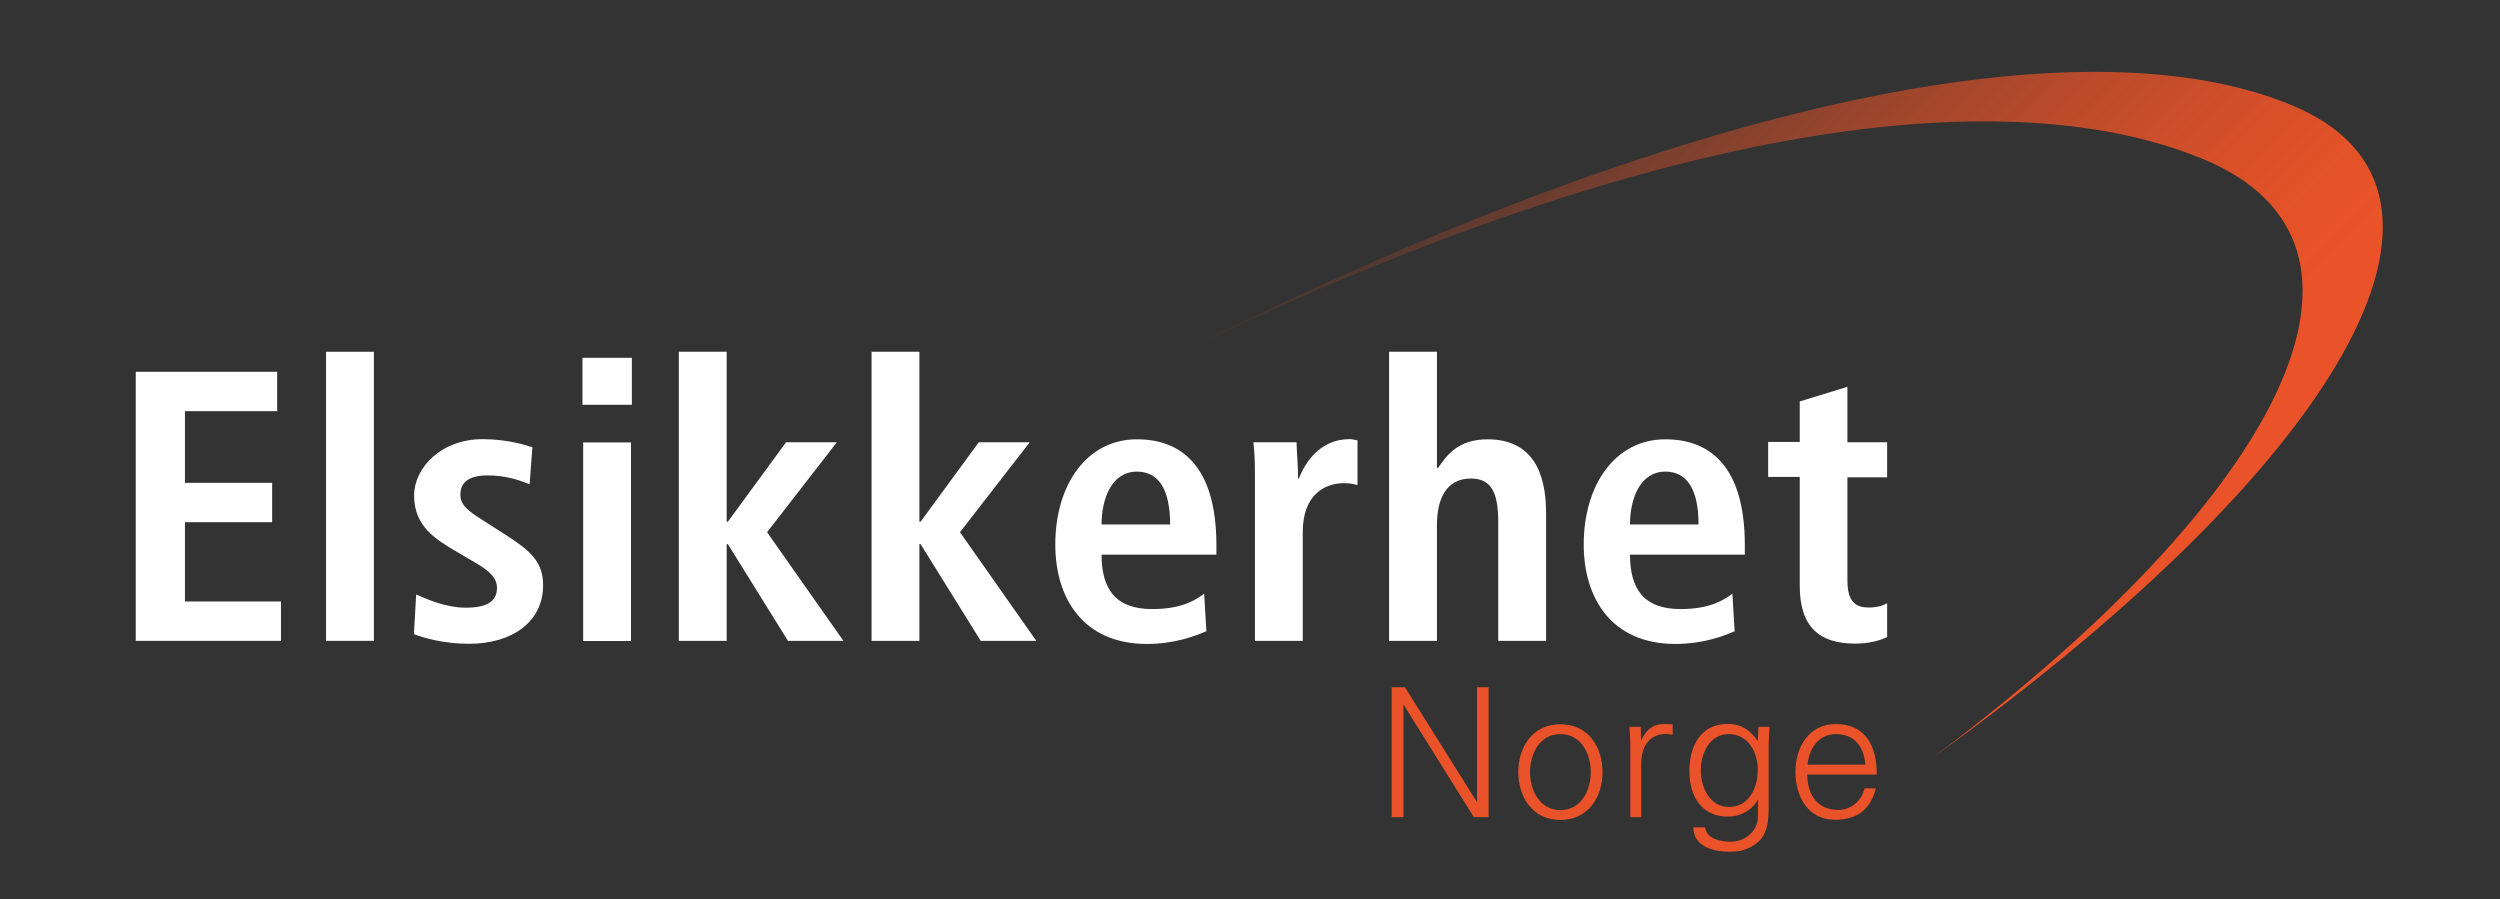
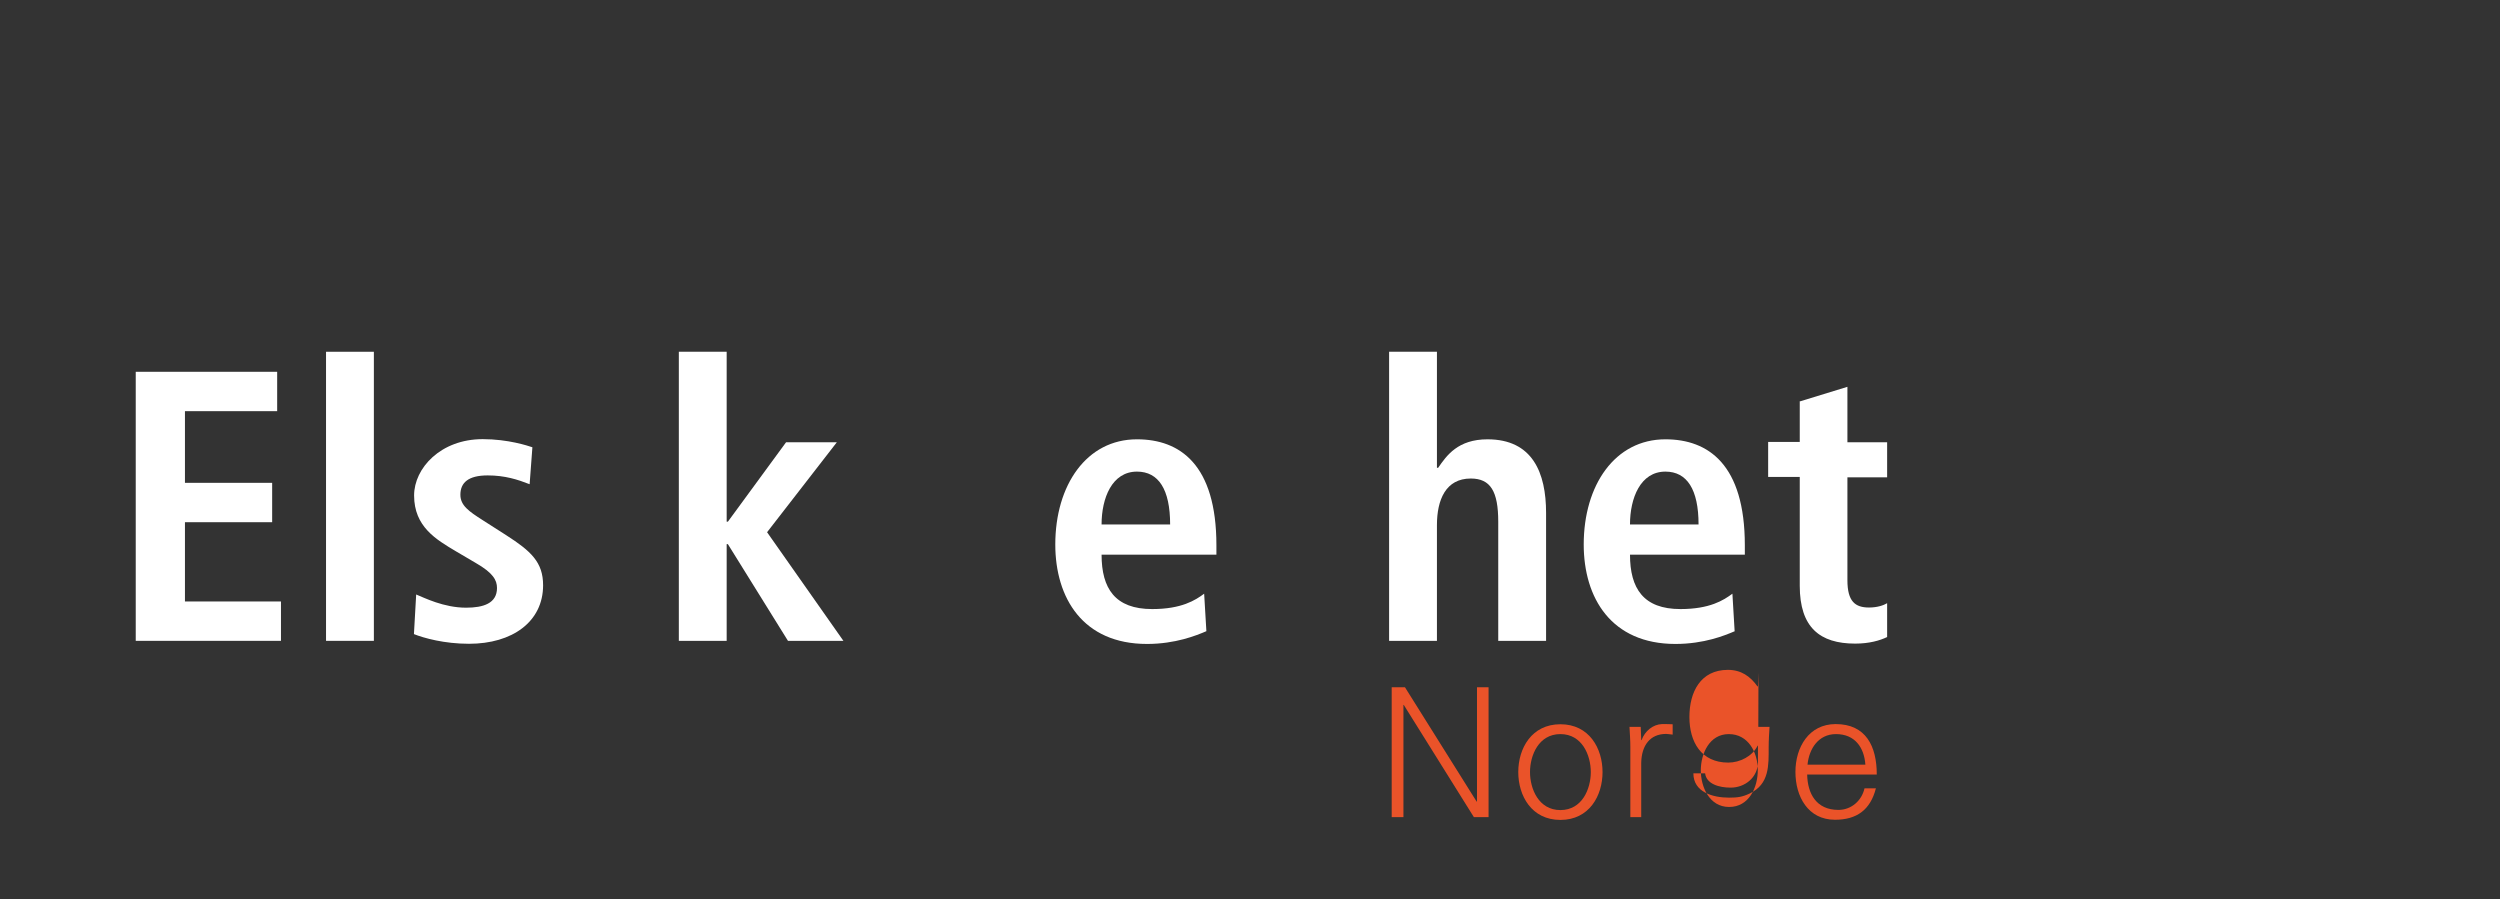
<svg xmlns="http://www.w3.org/2000/svg" id="Layer_2" data-name="Layer 2" viewBox="0 0 144.77 52.06">
  <rect x="0" y="0" width="144.77" height="52.06" fill="#333333" stroke="none" />
  <defs>
    <style>
      .cls-1 {
        fill: url(#linear-gradient);
      }

      .cls-2 {
        fill: #fff;
      }

      .cls-3 {
        fill: #ea5329;
      }
    </style>
    <linearGradient id="linear-gradient" x1="-403.83" y1="465.38" x2="-402.83" y2="465.38" gradientTransform="translate(-2064.27 30375.28) rotate(45) scale(49.42 -49.42)" gradientUnits="userSpaceOnUse">
      <stop offset="0" stop-color="#e95427" stop-opacity="0" />
      <stop offset=".19" stop-color="#e95327" stop-opacity=".3" />
      <stop offset=".38" stop-color="#e95328" stop-opacity=".55" />
      <stop offset=".55" stop-color="#e95328" stop-opacity=".74" />
      <stop offset=".7" stop-color="#e95328" stop-opacity=".88" />
      <stop offset=".82" stop-color="#e95328" stop-opacity=".97" />
      <stop offset=".91" stop-color="#ea5329" />
      <stop offset="1" stop-color="#ea5329" />
    </linearGradient>
  </defs>
-   <path class="cls-1" d="M111.96,43.84c23.43-16.87,32.81-32.74,20.77-37.74-3.1-1.29-6.94-1.94-11.44-1.94-13,0-31.51,5.42-53.63,16.6,27.07-13.21,47.95-16.48,59.89-11.56,11.94,4.92,4.77,19.39-15.59,34.64Z" />
  <g>
    <polygon class="cls-3" points="80.59 39.8 81.36 39.8 85.51 46.42 85.53 46.42 85.53 39.8 86.2 39.8 86.2 47.32 85.35 47.32 81.29 40.82 81.27 40.82 81.27 47.32 80.59 47.32 80.59 39.8" />
    <path class="cls-3" d="M92.8,44.71c0,1.37-.77,2.77-2.44,2.77s-2.44-1.4-2.44-2.77.77-2.77,2.44-2.77,2.44,1.4,2.44,2.77M90.36,42.51c-1.26,0-1.76,1.23-1.76,2.2s.5,2.2,1.76,2.2,1.76-1.23,1.76-2.2-.5-2.2-1.76-2.2" />
    <path class="cls-3" d="M95.03,47.32h-.62v-4.05c0-.41-.03-.82-.05-1.18h.65l.03.77h.02c.19-.53.66-.91,1.18-.93.21,0,.42,0,.62.01v.6c-.12-.01-.26-.04-.38-.04-.93,0-1.42.67-1.44,1.67v3.15Z" />
-     <path class="cls-3" d="M101.82,42.09h.65c-.02.35-.05.77-.05,1.18v3.13c0,1.04.05,2.14-1.1,2.68-.42.2-.7.24-1.19.24-.95,0-2.07-.32-2.07-1.41h.68c.07.62.81.83,1.48.83.81,0,1.56-.57,1.58-1.45v-.98h-.02c-.3.61-1.02.98-1.7.98-1.57,0-2.25-1.2-2.25-2.64s.64-2.73,2.23-2.73c.76,0,1.3.37,1.72.97l.02-.04.03-.77ZM100.11,42.51c-1.13,0-1.62,1.15-1.62,2.1s.49,2.12,1.64,2.12,1.66-1.12,1.66-2.14-.55-2.08-1.68-2.08" />
+     <path class="cls-3" d="M101.82,42.09h.65c-.02.35-.05.77-.05,1.18c0,1.04.05,2.14-1.1,2.68-.42.2-.7.24-1.19.24-.95,0-2.07-.32-2.07-1.41h.68c.07.62.81.83,1.48.83.81,0,1.56-.57,1.58-1.45v-.98h-.02c-.3.61-1.02.98-1.7.98-1.57,0-2.25-1.2-2.25-2.64s.64-2.73,2.23-2.73c.76,0,1.3.37,1.72.97l.02-.04.03-.77ZM100.11,42.51c-1.13,0-1.62,1.15-1.62,2.1s.49,2.12,1.64,2.12,1.66-1.12,1.66-2.14-.55-2.08-1.68-2.08" />
    <path class="cls-3" d="M104.65,44.85c.02,1.11.53,2.05,1.81,2.05.74,0,1.35-.53,1.51-1.25h.66c-.32,1.25-1.11,1.82-2.37,1.82-1.56,0-2.29-1.34-2.29-2.77s.78-2.77,2.33-2.77c1.75,0,2.38,1.28,2.38,2.92h-4.04ZM108.02,44.28c-.07-1.01-.62-1.77-1.7-1.77-1.02,0-1.56.85-1.65,1.77h3.34Z" />
  </g>
  <g>
    <polygon class="cls-2" points="7.86 21.53 16.05 21.53 16.05 23.81 10.71 23.81 10.71 27.96 15.76 27.96 15.76 30.24 10.71 30.24 10.71 34.83 16.27 34.83 16.27 37.11 7.86 37.11 7.86 21.53" />
    <rect class="cls-2" x="18.88" y="20.37" width="2.77" height="16.74" />
    <path class="cls-2" d="M24.11,34.43c.45.18,1.58.76,2.88.76,1,0,1.79-.25,1.79-1.14,0-.45-.22-.87-1.23-1.45l-1.14-.67c-1.16-.69-2.43-1.43-2.43-3.24,0-1.58,1.54-3.26,3.97-3.26,1.47,0,2.61.38,2.88.47l-.16,2.14c-.69-.27-1.43-.51-2.43-.51-1.12,0-1.58.42-1.58,1.12,0,.62.49.96,1.29,1.47l1.36.87c1.43.92,2.14,1.56,2.14,2.9,0,2.12-1.79,3.39-4.29,3.39-1.43,0-2.61-.33-3.19-.56l.13-2.3Z" />
-     <path class="cls-2" d="M33.73,20.72h2.86v2.72h-2.86v-2.72ZM33.77,25.62h2.77v11.5h-2.77v-11.5Z" />
    <polygon class="cls-2" points="39.31 20.37 42.08 20.37 42.08 30.21 42.15 30.21 45.52 25.61 48.46 25.61 44.42 30.82 48.84 37.11 45.63 37.11 42.15 31.51 42.08 31.51 42.08 37.11 39.31 37.11 39.31 20.37" />
-     <polygon class="cls-2" points="50.47 20.37 53.24 20.37 53.24 30.21 53.31 30.21 56.68 25.61 59.63 25.61 55.59 30.82 60.01 37.11 56.79 37.11 53.31 31.51 53.24 31.51 53.24 37.11 50.47 37.11 50.47 20.37" />
    <path class="cls-2" d="M69.86,36.55c-.58.25-1.79.74-3.44.74-3.71,0-5.31-2.66-5.31-5.76,0-3.44,1.81-6.09,4.73-6.09,2.48,0,4.6,1.45,4.6,6.14v.54h-6.65c0,1.96.78,3.15,2.93,3.15,1.7,0,2.5-.51,3.01-.89l.13,2.19ZM67.76,30.37c0-2.03-.67-3.06-1.92-3.06-1.45,0-2.05,1.54-2.05,3.06h3.97Z" />
-     <path class="cls-2" d="M72.67,27.51c0-.71-.02-1.38-.09-1.9h2.5c.02.69.09,1.41.09,2.1h.05c.33-.89,1.21-2.28,2.92-2.28.18,0,.31.04.47.07v2.59c-.25-.07-.49-.11-.78-.11-1.14,0-2.39.69-2.39,2.83v6.3h-2.77v-9.6Z" />
    <path class="cls-2" d="M80.44,20.37h2.77v6.72h.07c.49-.71,1.14-1.65,2.86-1.65,2.61,0,3.39,1.94,3.39,4.26v7.41h-2.77v-6.9c0-1.76-.45-2.5-1.59-2.5-1.45,0-1.96,1.23-1.96,2.7v6.7h-2.77v-16.74Z" />
    <path class="cls-2" d="M100.46,36.55c-.58.25-1.78.74-3.44.74-3.71,0-5.31-2.66-5.31-5.76,0-3.44,1.81-6.09,4.73-6.09,2.48,0,4.6,1.45,4.6,6.14v.54h-6.65c0,1.96.78,3.15,2.92,3.15,1.7,0,2.5-.51,3.01-.89l.13,2.19ZM98.36,30.37c0-2.03-.67-3.06-1.92-3.06-1.45,0-2.05,1.54-2.05,3.06h3.97Z" />
    <path class="cls-2" d="M104.21,23.25l2.77-.85v3.21h2.3v2.03h-2.3v5.96c0,1.23.45,1.58,1.25,1.58.49,0,.85-.13,1.05-.25v1.96c-.42.2-1.03.38-1.85.38-2.05,0-3.21-.94-3.21-3.35v-6.3h-1.83v-2.03h1.83v-2.37Z" />
  </g>
</svg>